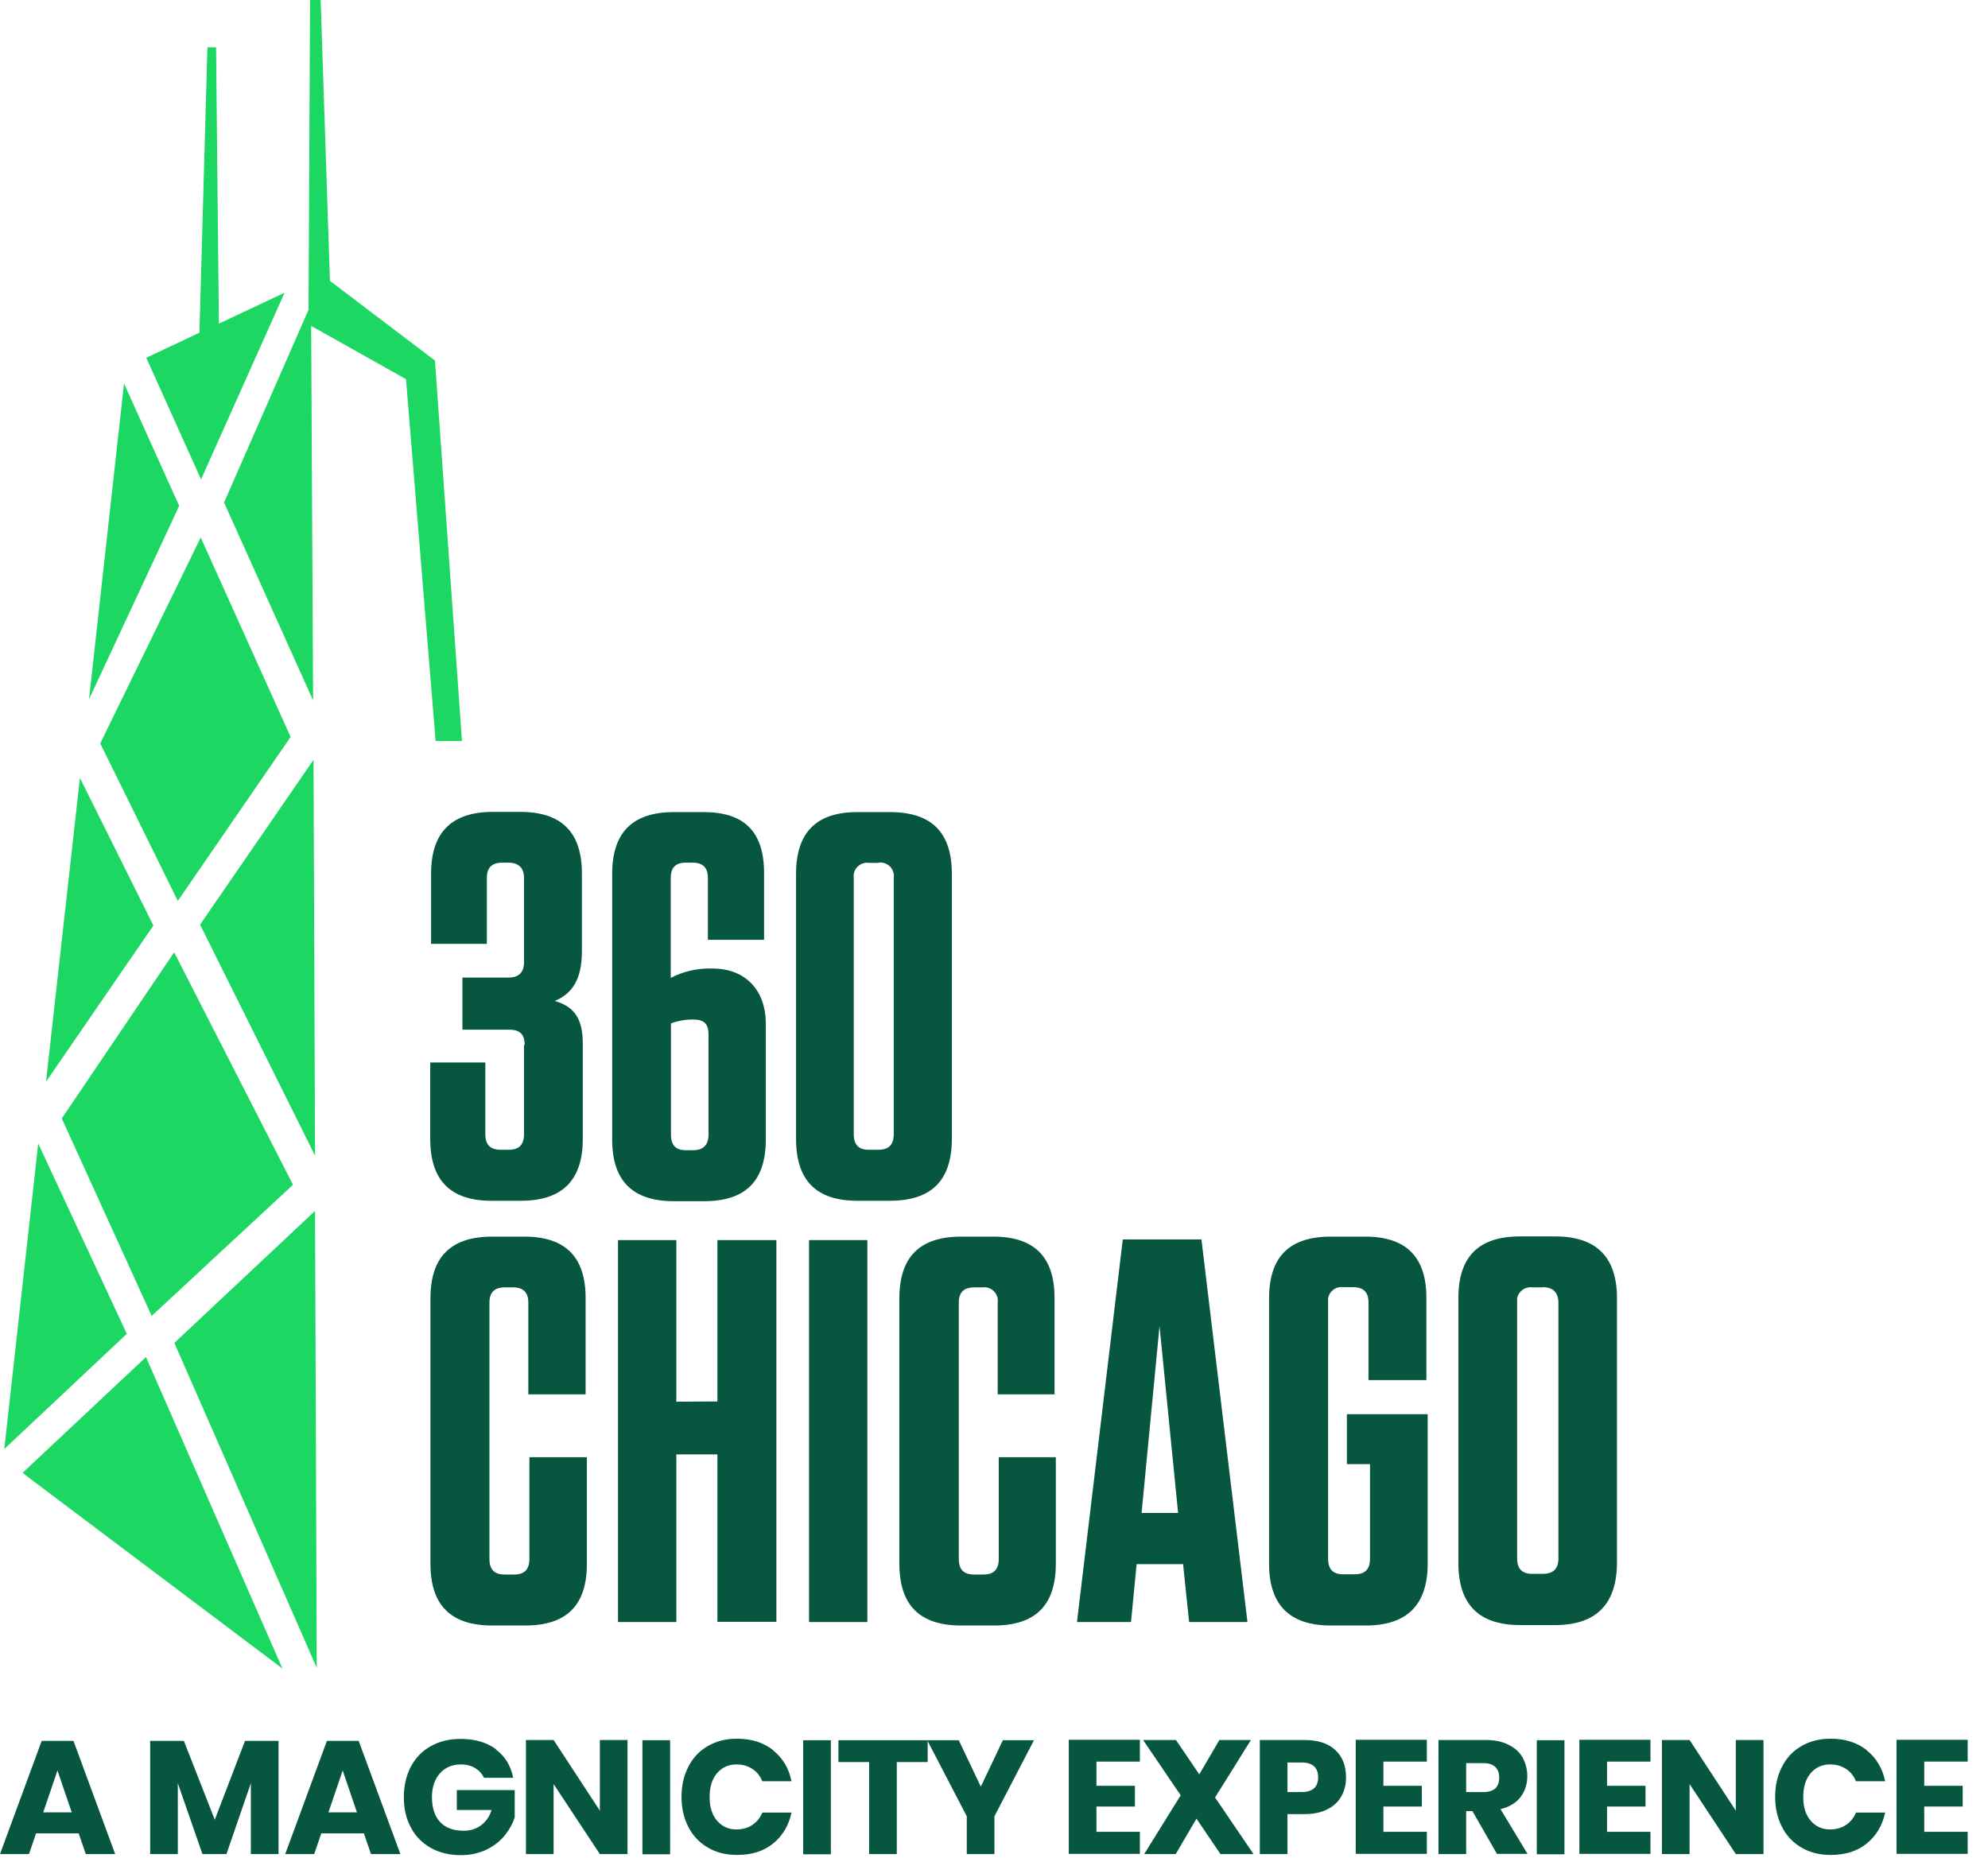
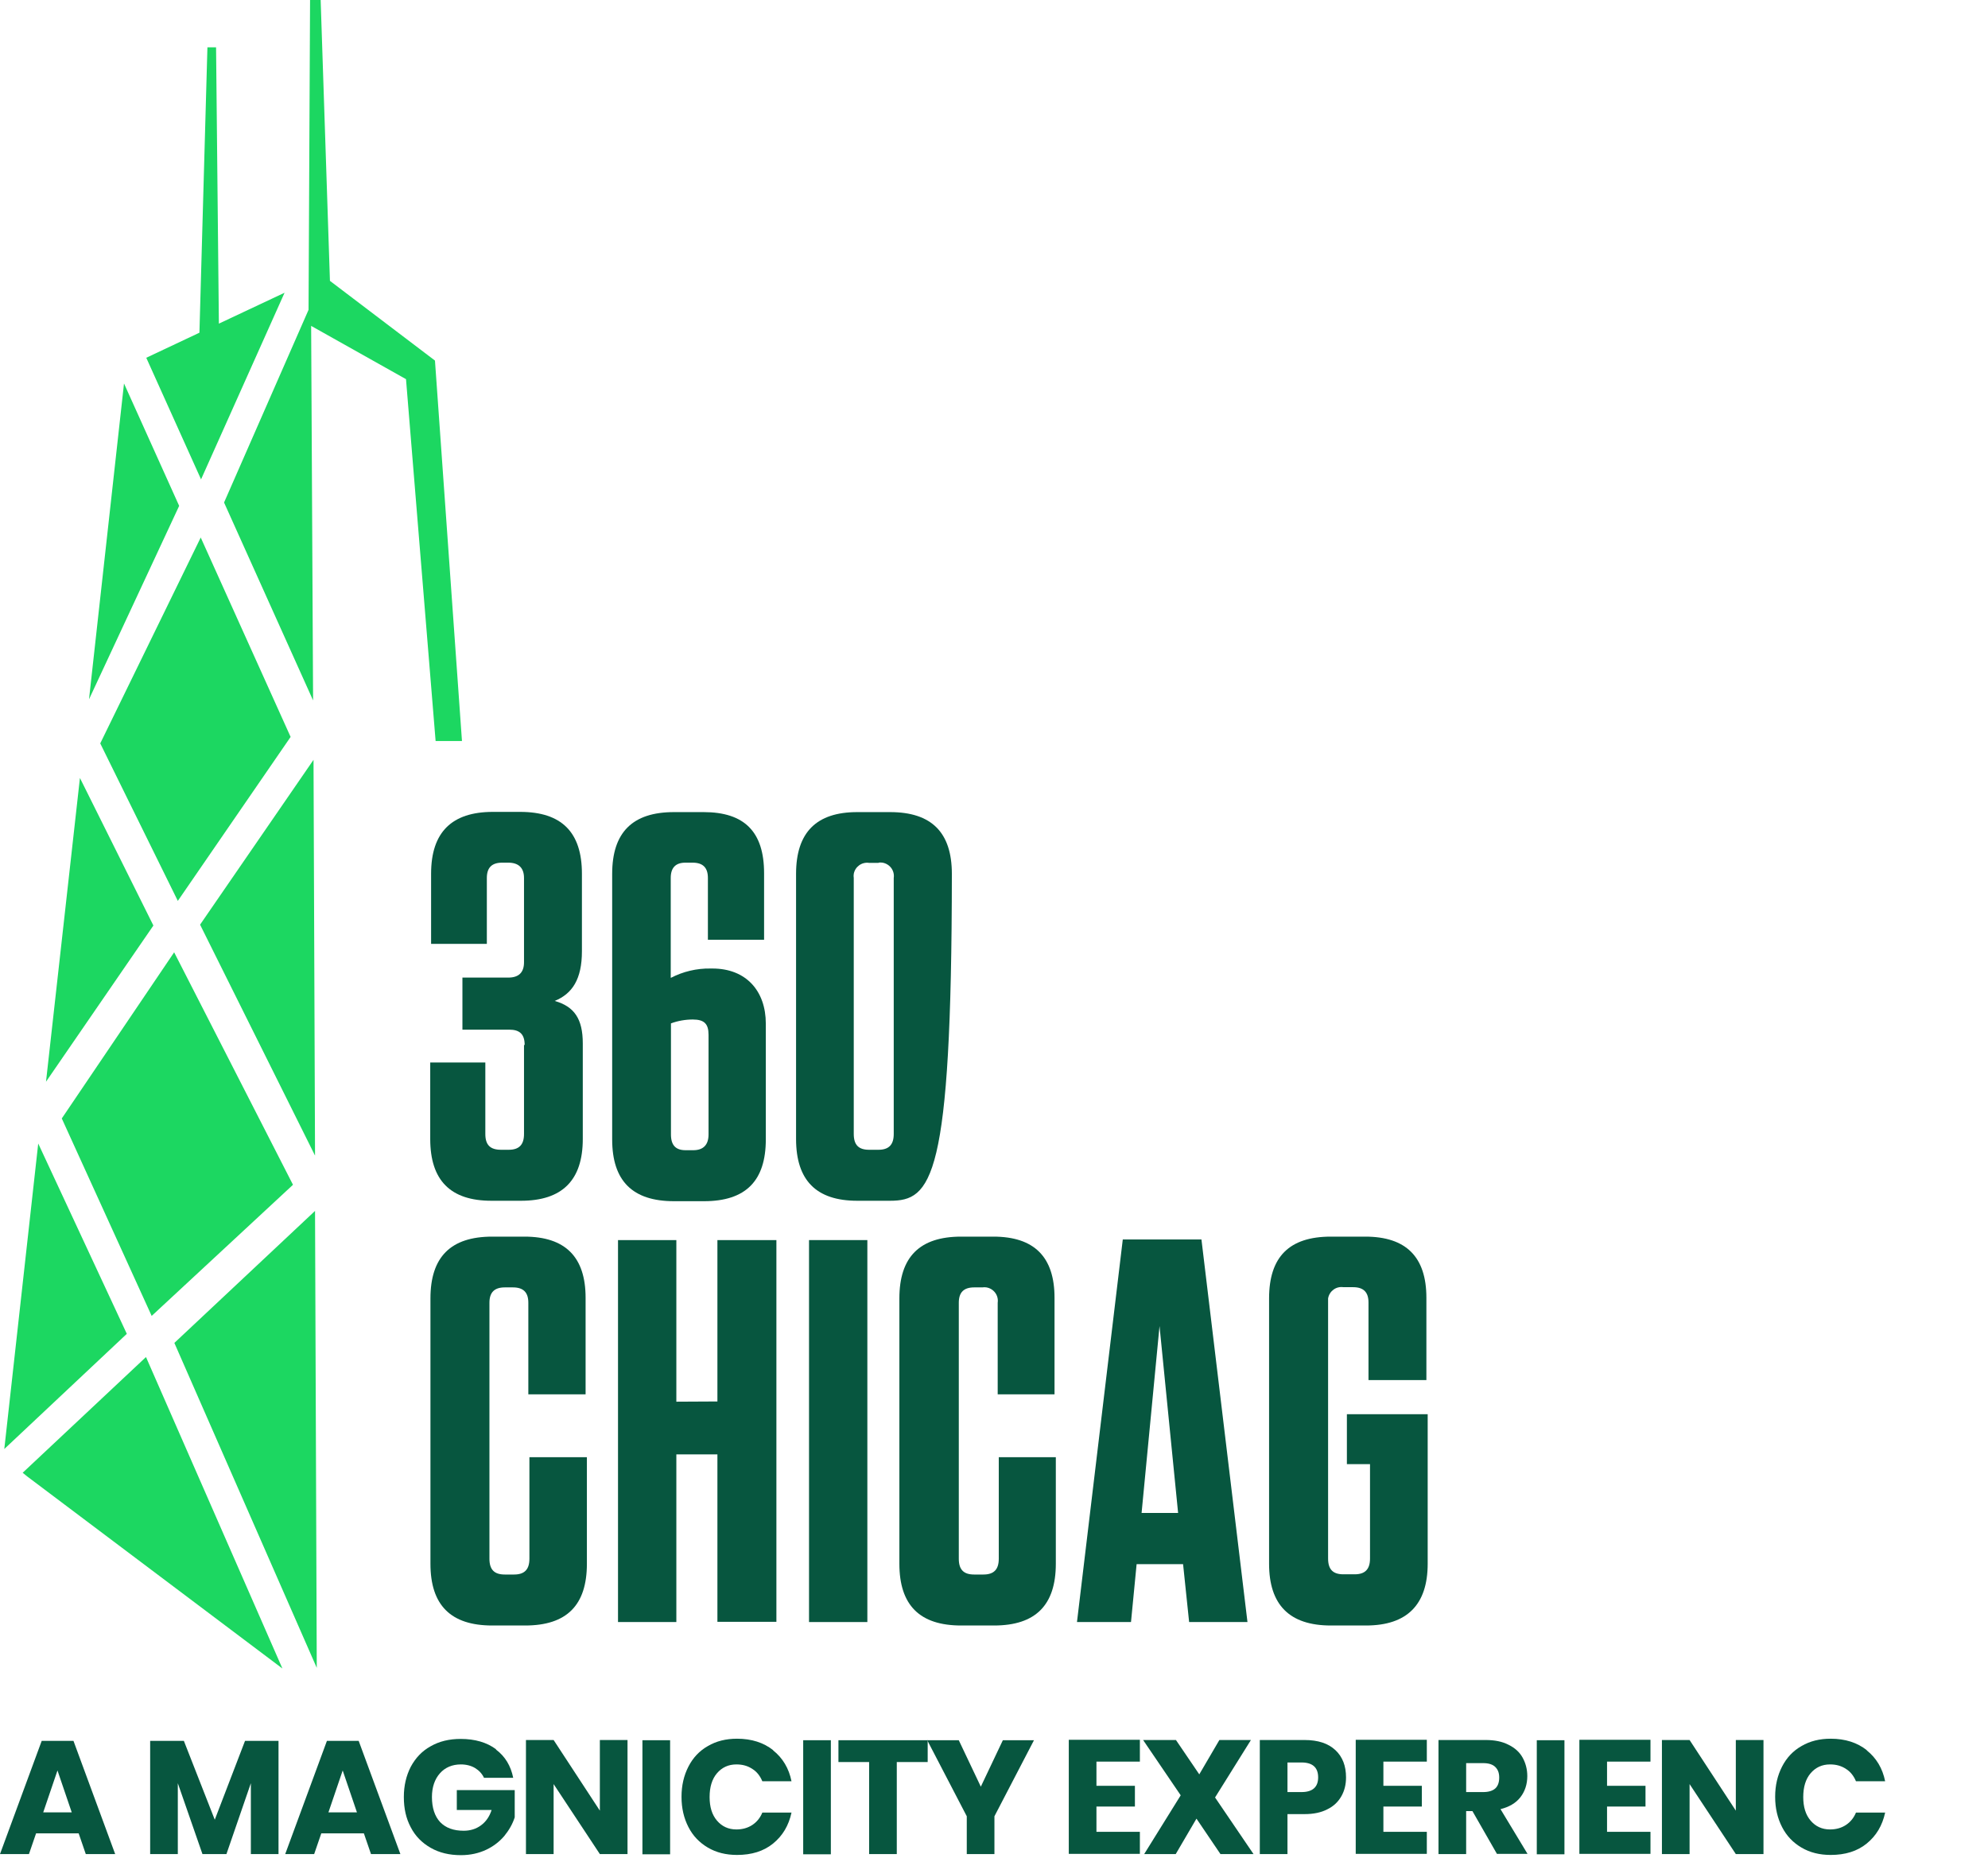
<svg xmlns="http://www.w3.org/2000/svg" width="92" height="86" viewBox="0 0 92 86" fill="none">
  <g clip-path="url(#clip0_697_2802)">
    <path d="M24.28 48.37C24.28 47.87 24.05 47.66 23.57 47.66H21.4V45.25H23.52C24 45.25 24.25 45.02 24.25 44.54V40.64C24.25 40.16 23.99 39.93 23.52 39.93H23.24C22.76 39.93 22.53 40.16 22.53 40.64V43.69H19.95V40.44C19.95 38.52 20.91 37.58 22.81 37.58H24.07C25.99 37.58 26.93 38.52 26.93 40.44V44.03C26.93 45.33 26.48 46 25.67 46.33C26.58 46.59 26.97 47.16 26.97 48.3V52.72C26.97 54.64 26.01 55.58 24.11 55.58H22.74C20.85 55.58 19.91 54.64 19.91 52.72V49.18H22.46V52.49C22.46 53 22.69 53.22 23.19 53.22H23.54C24.02 53.22 24.25 52.99 24.25 52.49V48.37H24.28Z" fill="#07563F" />
    <path d="M31.05 52.51C31.05 53.02 31.28 53.24 31.73 53.24H32.08C32.53 53.24 32.79 53.01 32.79 52.51V47.9C32.79 47.39 32.59 47.19 32.06 47.19C31.72 47.19 31.37 47.25 31.05 47.37V52.51ZM31.05 45.26C31.61 44.97 32.24 44.82 32.87 44.83H32.97C34.53 44.83 35.44 45.87 35.44 47.38V52.74C35.44 54.66 34.51 55.6 32.58 55.6H31.19C29.27 55.6 28.33 54.66 28.33 52.74V40.45C28.33 38.53 29.27 37.59 31.19 37.59H32.56C34.45 37.59 35.36 38.5 35.36 40.42V43.5H32.76V40.64C32.76 40.16 32.53 39.93 32.05 39.93H31.72C31.27 39.93 31.04 40.16 31.04 40.64V45.25L31.05 45.26Z" fill="#07563F" />
-     <path d="M40.66 39.94H40.22C39.88 39.89 39.57 40.12 39.51 40.45C39.5 40.51 39.5 40.58 39.51 40.64V52.49C39.51 53 39.74 53.22 40.22 53.22H40.65C41.13 53.22 41.36 52.99 41.36 52.49V40.64C41.41 40.3 41.18 39.99 40.84 39.93C40.78 39.92 40.71 39.92 40.65 39.93H40.66V39.94ZM41.18 55.58H39.67C37.78 55.58 36.84 54.64 36.84 52.72V40.45C36.84 38.53 37.78 37.59 39.67 37.59H41.19C43.11 37.59 44.05 38.53 44.05 40.45V52.73C44.04 54.65 43.1 55.58 41.18 55.58Z" fill="#07563F" />
+     <path d="M40.66 39.94H40.22C39.88 39.89 39.57 40.12 39.51 40.45C39.5 40.51 39.5 40.58 39.51 40.64V52.49C39.51 53 39.74 53.22 40.22 53.22H40.65C41.13 53.22 41.36 52.99 41.36 52.49V40.64C41.41 40.3 41.18 39.99 40.84 39.93C40.78 39.92 40.71 39.92 40.65 39.93H40.66V39.94ZM41.18 55.58H39.67C37.78 55.58 36.84 54.64 36.84 52.72V40.45C36.84 38.53 37.78 37.59 39.67 37.59H41.19C43.11 37.59 44.05 38.53 44.05 40.45C44.04 54.65 43.1 55.58 41.18 55.58Z" fill="#07563F" />
    <path d="M27.16 67.45V72.38C27.16 74.3 26.23 75.24 24.3 75.24H22.78C20.86 75.24 19.92 74.3 19.92 72.38V60.1C19.92 58.18 20.86 57.24 22.78 57.24H24.27C26.16 57.24 27.1 58.18 27.1 60.07V64.54H24.45V60.3C24.45 59.82 24.22 59.59 23.74 59.59H23.36C22.88 59.59 22.65 59.82 22.65 60.3V72.15C22.65 72.66 22.88 72.88 23.36 72.88H23.79C24.27 72.88 24.5 72.65 24.5 72.15V67.45H27.16Z" fill="#07563F" />
    <path d="M33.2 64.87V57.4H35.93V75.07H33.2V67.32H31.3V75.08H28.6V57.4H31.3V64.88L33.2 64.87Z" fill="#07563F" />
    <path d="M40.139 57.4H37.44V75.08H40.139V57.4Z" fill="#07563F" />
    <path d="M48.861 67.45V72.38C48.861 74.3 47.921 75.24 46.001 75.24H44.481C42.561 75.24 41.621 74.3 41.621 72.38V60.1C41.621 58.18 42.561 57.24 44.481 57.24H45.971C47.861 57.24 48.801 58.18 48.801 60.07V64.54H46.171V60.3C46.221 59.96 45.991 59.65 45.651 59.59C45.591 59.58 45.521 59.58 45.461 59.59H45.081C44.601 59.59 44.371 59.82 44.371 60.3V72.15C44.371 72.66 44.601 72.88 45.081 72.88H45.511C45.991 72.88 46.221 72.65 46.221 72.15V67.45H48.861Z" fill="#07563F" />
    <path d="M52.83 70.03H54.52L53.66 61.38L52.83 70.03ZM57.73 75.08H55.03L54.75 72.4H52.6L52.34 75.08H49.84L51.96 57.37H55.6L57.73 75.08Z" fill="#07563F" />
    <path d="M62.331 67.78V65.46H66.07V72.38C66.07 74.28 65.111 75.24 63.211 75.24H61.59C59.67 75.24 58.73 74.28 58.73 72.38V60.1C58.73 58.18 59.66 57.24 61.59 57.24H63.181C65.07 57.24 66.01 58.18 66.01 60.07V63.88H63.331V60.29C63.331 59.81 63.1 59.58 62.62 59.58H62.17C61.831 59.53 61.52 59.76 61.461 60.1C61.461 60.16 61.461 60.23 61.461 60.29V72.14C61.461 72.65 61.691 72.87 62.17 72.87H62.691C63.17 72.87 63.401 72.64 63.401 72.14V67.77H62.331V67.78Z" fill="#07563F" />
-     <path d="M71.39 59.59H70.92C70.58 59.54 70.27 59.77 70.21 60.1C70.21 60.16 70.21 60.23 70.21 60.29V72.14C70.21 72.62 70.44 72.85 70.92 72.85H71.39C71.87 72.85 72.12 72.62 72.12 72.14V60.29C72.11 59.8 71.85 59.58 71.39 59.58M71.96 75.22H70.35C68.43 75.22 67.49 74.26 67.49 72.34V60.09C67.49 58.17 68.42 57.23 70.35 57.23H71.97C73.86 57.23 74.83 58.17 74.83 60.09V72.34C74.82 74.26 73.86 75.22 71.96 75.22Z" fill="#07563F" />
    <path d="M3.65 84.86H1.67L1.34 85.82H0L1.93 80.58H3.4L5.33 85.82H3.97L3.64 84.86H3.65ZM3.32 83.89L2.66 81.95L2 83.89H3.32Z" fill="#07563F" />
    <path d="M12.889 80.58V85.82H11.609V82.54L10.479 85.82H9.369L8.229 82.54V85.82H6.949V80.58H8.509L9.939 84.23L11.339 80.58H12.889Z" fill="#07563F" />
    <path d="M16.849 84.86H14.869L14.539 85.82H13.199L15.129 80.58H16.599L18.529 85.82H17.169L16.839 84.86H16.849ZM16.519 83.89L15.859 81.95L15.199 83.89H16.519Z" fill="#07563F" />
    <path d="M22.95 80.98C23.38 81.3 23.64 81.74 23.75 82.29H22.399C22.309 82.1 22.169 81.95 21.989 81.84C21.809 81.73 21.579 81.67 21.329 81.67C20.93 81.67 20.599 81.81 20.36 82.08C20.119 82.35 19.989 82.72 19.989 83.18C19.989 83.68 20.119 84.07 20.369 84.34C20.63 84.61 20.989 84.74 21.459 84.74C21.759 84.74 22.029 84.66 22.259 84.49C22.489 84.32 22.649 84.09 22.75 83.78H21.14V82.86H23.82V84.12C23.72 84.43 23.559 84.71 23.34 84.98C23.119 85.24 22.84 85.46 22.5 85.62C22.16 85.78 21.77 85.87 21.329 85.87C20.799 85.87 20.329 85.76 19.93 85.53C19.529 85.3 19.22 84.99 19.009 84.58C18.79 84.17 18.689 83.71 18.689 83.18C18.689 82.65 18.799 82.19 19.009 81.78C19.23 81.37 19.529 81.05 19.93 80.83C20.329 80.6 20.79 80.49 21.32 80.49C21.98 80.49 22.529 80.65 22.959 80.97L22.95 80.98Z" fill="#07563F" />
    <path d="M29.04 85.82H27.76L25.62 82.58V85.82H24.34V80.54H25.62L27.76 83.81V80.54H29.04V85.82Z" fill="#07563F" />
    <path d="M31.011 80.55V85.83H29.73V80.55H31.011Z" fill="#07563F" />
    <path d="M35.779 81.02C36.219 81.37 36.509 81.85 36.629 82.45H35.279C35.179 82.21 35.029 82.01 34.819 81.88C34.609 81.74 34.369 81.67 34.079 81.67C33.709 81.67 33.409 81.81 33.179 82.08C32.949 82.35 32.839 82.72 32.839 83.18C32.839 83.64 32.949 84 33.179 84.27C33.409 84.54 33.709 84.68 34.079 84.68C34.359 84.68 34.609 84.61 34.819 84.47C35.029 84.33 35.179 84.14 35.279 83.9H36.629C36.499 84.5 36.219 84.97 35.779 85.33C35.339 85.69 34.779 85.86 34.109 85.86C33.599 85.86 33.149 85.75 32.759 85.52C32.369 85.29 32.069 84.98 31.859 84.57C31.649 84.16 31.539 83.7 31.539 83.17C31.539 82.64 31.649 82.18 31.859 81.77C32.069 81.36 32.369 81.04 32.759 80.82C33.149 80.59 33.599 80.48 34.109 80.48C34.779 80.48 35.339 80.66 35.779 81.01V81.02Z" fill="#07563F" />
    <path d="M38.45 80.55V85.83H37.17V80.55H38.45Z" fill="#07563F" />
    <path d="M42.931 80.55V81.56H41.501V85.82H40.221V81.56H38.801V80.55H42.941H42.931Z" fill="#07563F" />
    <path d="M47.85 80.55L46.02 84.07V85.82H44.74V84.07L42.91 80.55H44.37L45.39 82.7L46.41 80.55H47.86H47.85Z" fill="#07563F" />
    <path d="M50.741 81.56V82.66H52.521V83.62H50.741V84.79H52.751V85.81H49.461V80.53H52.751V81.54H50.741V81.56Z" fill="#07563F" />
    <path d="M56.48 85.82L55.37 84.18L54.41 85.82H52.95L54.64 83.1L52.9 80.54H54.42L55.5 82.13L56.43 80.54H57.89L56.23 83.2L58.01 85.82H56.49H56.48Z" fill="#07563F" />
    <path d="M59.581 83.97V85.82H58.301V80.54H60.371C61.001 80.54 61.471 80.7 61.801 81.01C62.131 81.32 62.291 81.74 62.291 82.27C62.291 82.6 62.221 82.89 62.071 83.15C61.921 83.41 61.711 83.61 61.421 83.75C61.131 83.9 60.781 83.97 60.371 83.97H59.581ZM61.001 82.27C61.001 81.81 60.741 81.58 60.231 81.58H59.581V82.95H60.231C60.741 82.95 61.001 82.72 61.001 82.27Z" fill="#07563F" />
    <path d="M64.02 81.56V82.66H65.8V83.62H64.02V84.79H66.03V85.81H62.74V80.53H66.03V81.54H64.02V81.56Z" fill="#07563F" />
    <path d="M69.28 85.82L68.14 83.83H67.85V85.82H66.57V80.54H68.75C69.17 80.54 69.52 80.61 69.81 80.76C70.1 80.9 70.32 81.1 70.46 81.35C70.6 81.6 70.68 81.89 70.68 82.21C70.68 82.59 70.57 82.92 70.36 83.19C70.15 83.46 69.84 83.64 69.44 83.74L70.69 85.81H69.28V85.82ZM67.85 82.95H68.64C68.89 82.95 69.08 82.89 69.2 82.78C69.32 82.67 69.38 82.5 69.38 82.28C69.38 82.06 69.32 81.91 69.2 81.79C69.08 81.67 68.89 81.61 68.64 81.61H67.85V82.95Z" fill="#07563F" />
    <path d="M72.399 80.55V85.83H71.119V80.55H72.399Z" fill="#07563F" />
    <path d="M74.37 81.56V82.66H76.15V83.62H74.37V84.79H76.38V85.81H73.09V80.53H76.38V81.54H74.37V81.56Z" fill="#07563F" />
    <path d="M81.61 85.82H80.33L78.19 82.58V85.82H76.91V80.54H78.19L80.33 83.81V80.54H81.61V85.82Z" fill="#07563F" />
    <path d="M86.39 81.02C86.83 81.37 87.12 81.85 87.24 82.45H85.89C85.79 82.21 85.64 82.01 85.43 81.88C85.22 81.74 84.98 81.67 84.69 81.67C84.32 81.67 84.02 81.81 83.79 82.08C83.56 82.35 83.45 82.72 83.45 83.18C83.45 83.64 83.56 84 83.79 84.27C84.02 84.54 84.32 84.68 84.69 84.68C84.97 84.68 85.22 84.61 85.43 84.47C85.64 84.33 85.79 84.14 85.89 83.9H87.24C87.11 84.5 86.83 84.97 86.39 85.33C85.95 85.69 85.39 85.86 84.72 85.86C84.21 85.86 83.76 85.75 83.37 85.52C82.98 85.29 82.68 84.98 82.47 84.57C82.26 84.16 82.15 83.7 82.15 83.17C82.15 82.64 82.26 82.18 82.47 81.77C82.68 81.36 82.98 81.04 83.37 80.82C83.76 80.59 84.21 80.48 84.72 80.48C85.39 80.48 85.95 80.66 86.39 81.01V81.02Z" fill="#07563F" />
-     <path d="M89.049 81.56V82.66H90.829V83.62H89.049V84.79H91.059V85.81H87.769V80.53H91.059V81.54H89.049V81.56Z" fill="#07563F" />
    <path d="M2.129 50.07L3.699 36.01L7.099 42.84L2.129 50.07ZM8.289 23.41L5.739 17.75L4.119 32.37L8.289 23.42V23.41ZM9.299 22.2L13.169 13.55L10.129 14.98L9.999 2.19H9.599L9.229 15.4L6.769 16.56L9.309 22.2H9.299ZM5.869 61.74L1.769 52.93L0.199 67.07L5.879 61.73L5.869 61.74ZM8.229 41.7L13.449 34.11L9.289 24.88L4.639 34.41L8.229 41.7ZM7.019 60.91L13.559 54.84L8.059 44.08L2.859 51.77L7.019 60.91ZM6.749 62.82L1.049 68.17L1.259 68.34L13.069 77.23L6.759 62.82H6.749ZM8.069 62.16L14.659 77.2L14.579 56.05L8.069 62.16ZM14.409 15.09L18.789 17.55L20.159 34.3H21.379L20.129 16.69L15.269 13L14.839 0H14.349L14.279 14.34L10.369 23.26L14.489 32.42L14.399 15.08L14.409 15.09ZM14.509 35.17L9.259 42.8L14.579 53.49L14.509 35.17Z" fill="#1CD761" />
  </g>
  <defs>
    <clipPath id="clip0_697_2802">
      <rect width="91.06" height="85.87" fill="white" />
    </clipPath>
  </defs>
</svg>